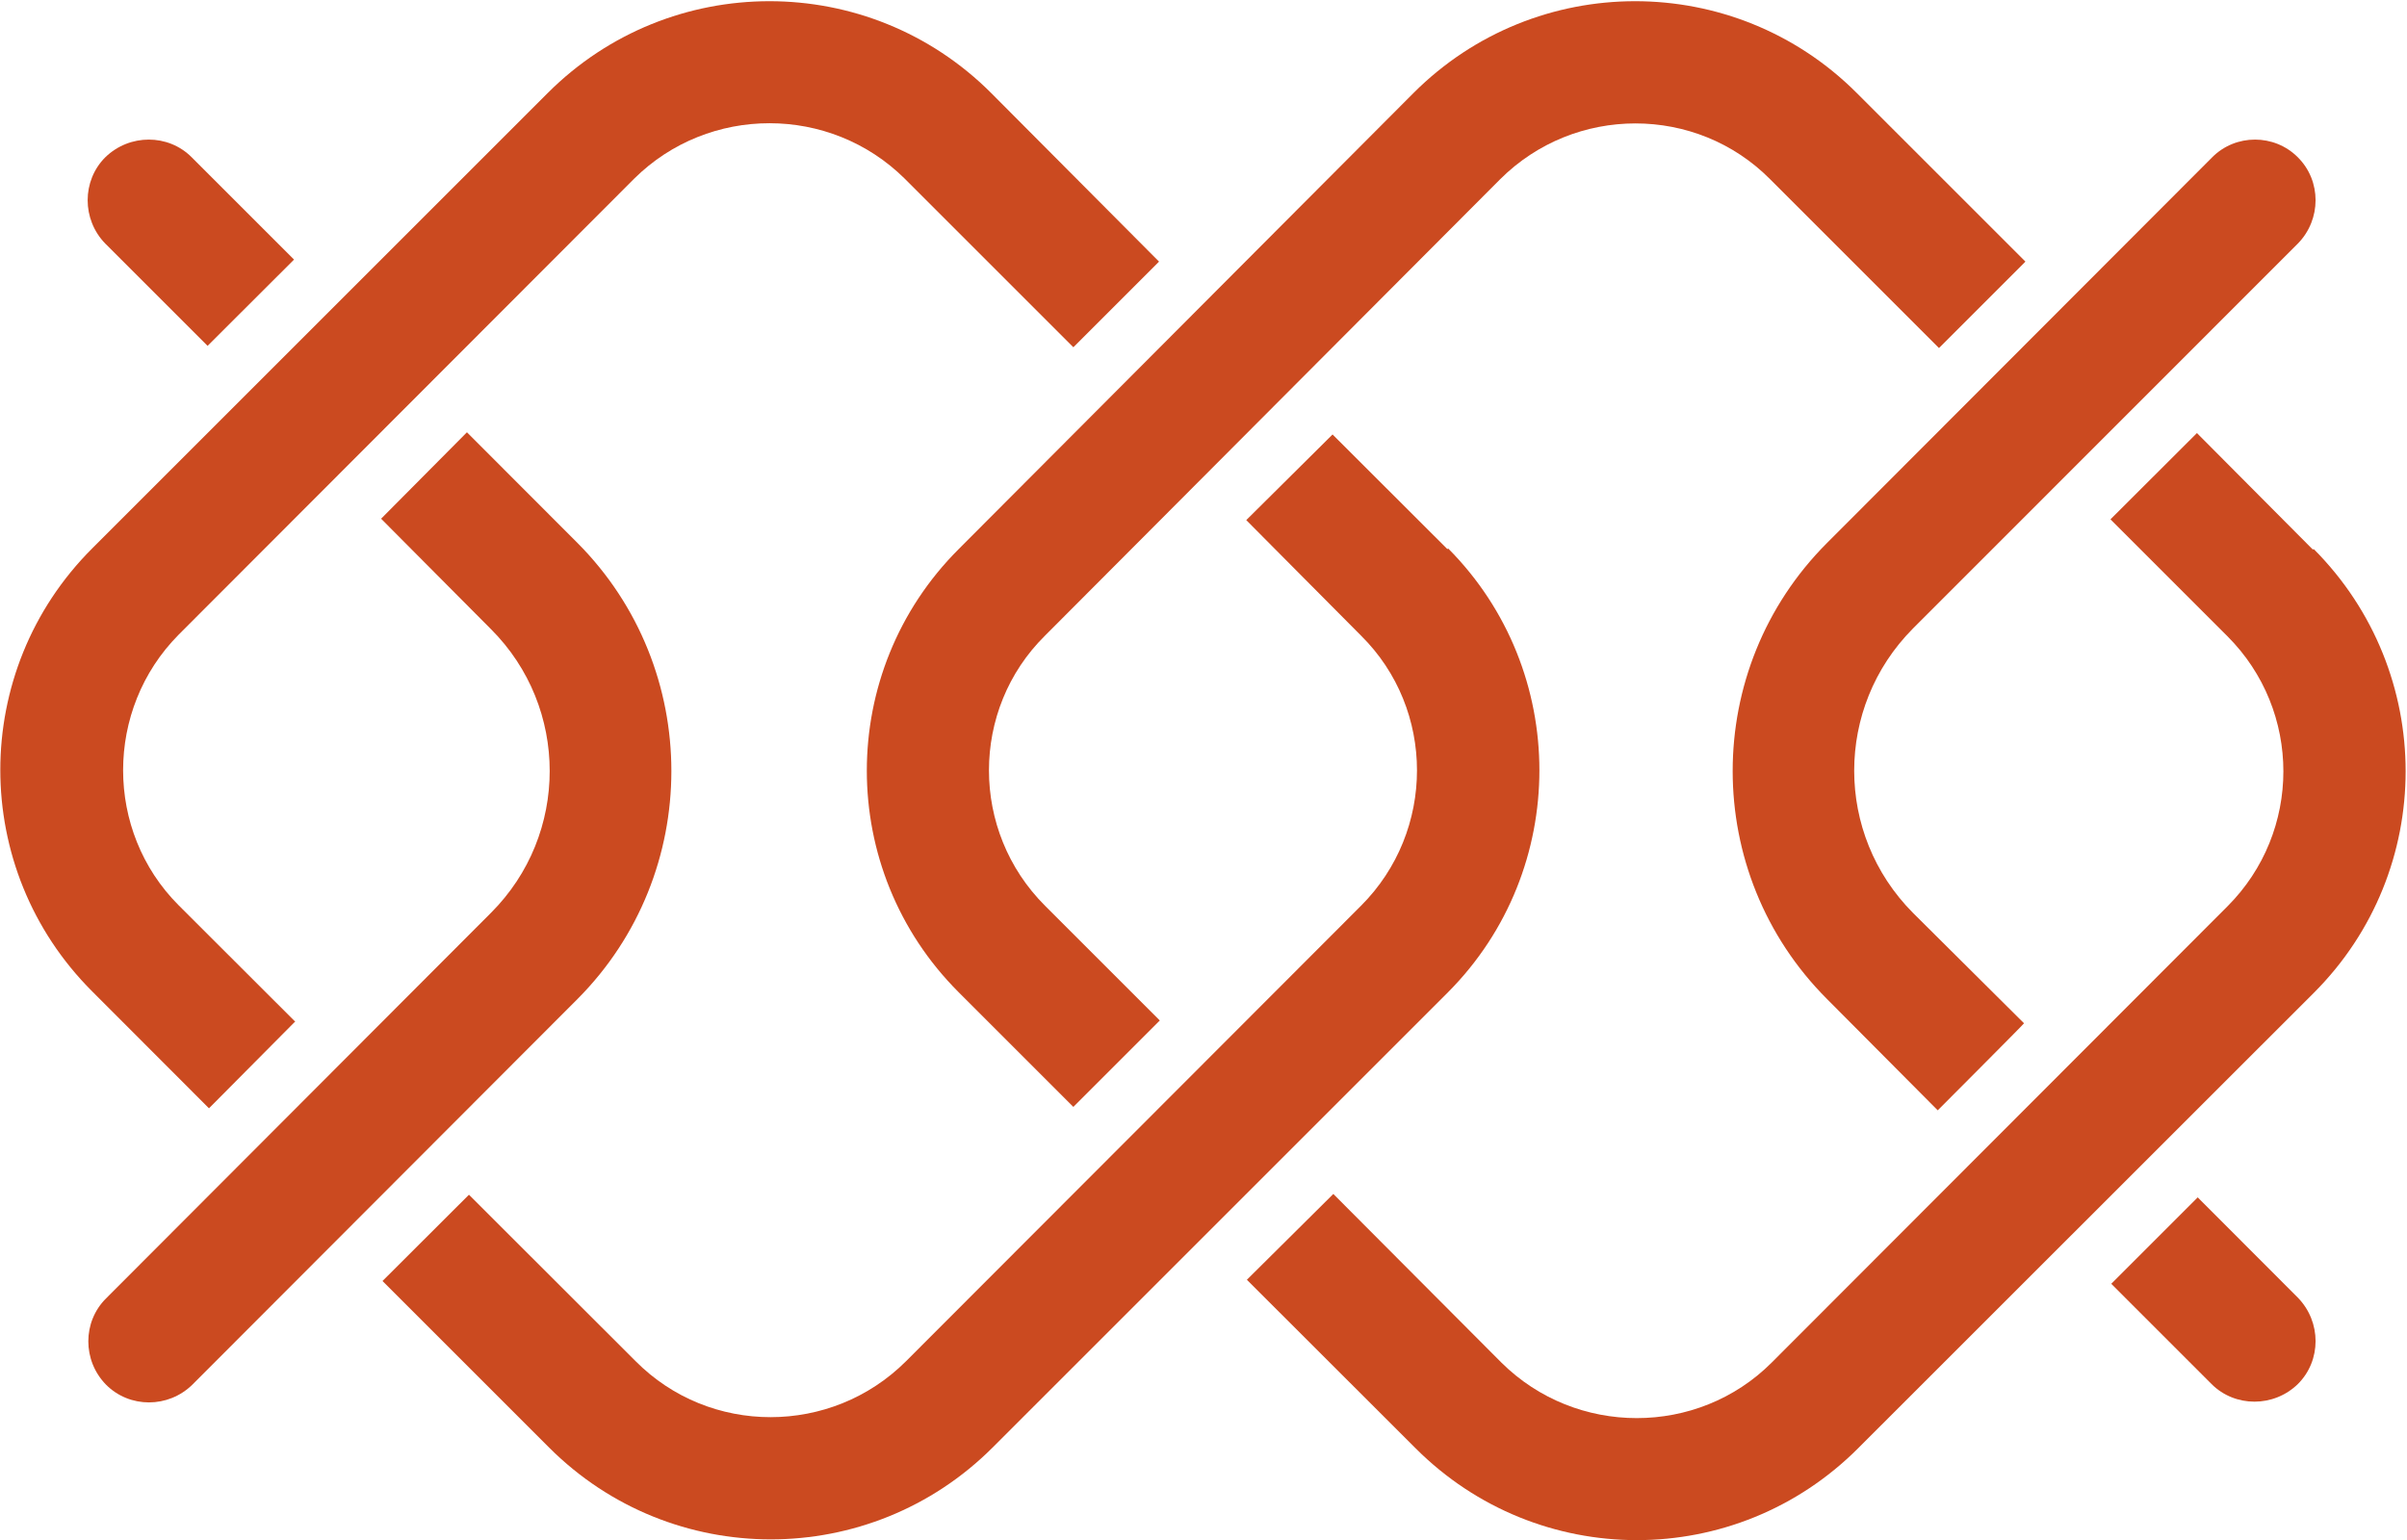
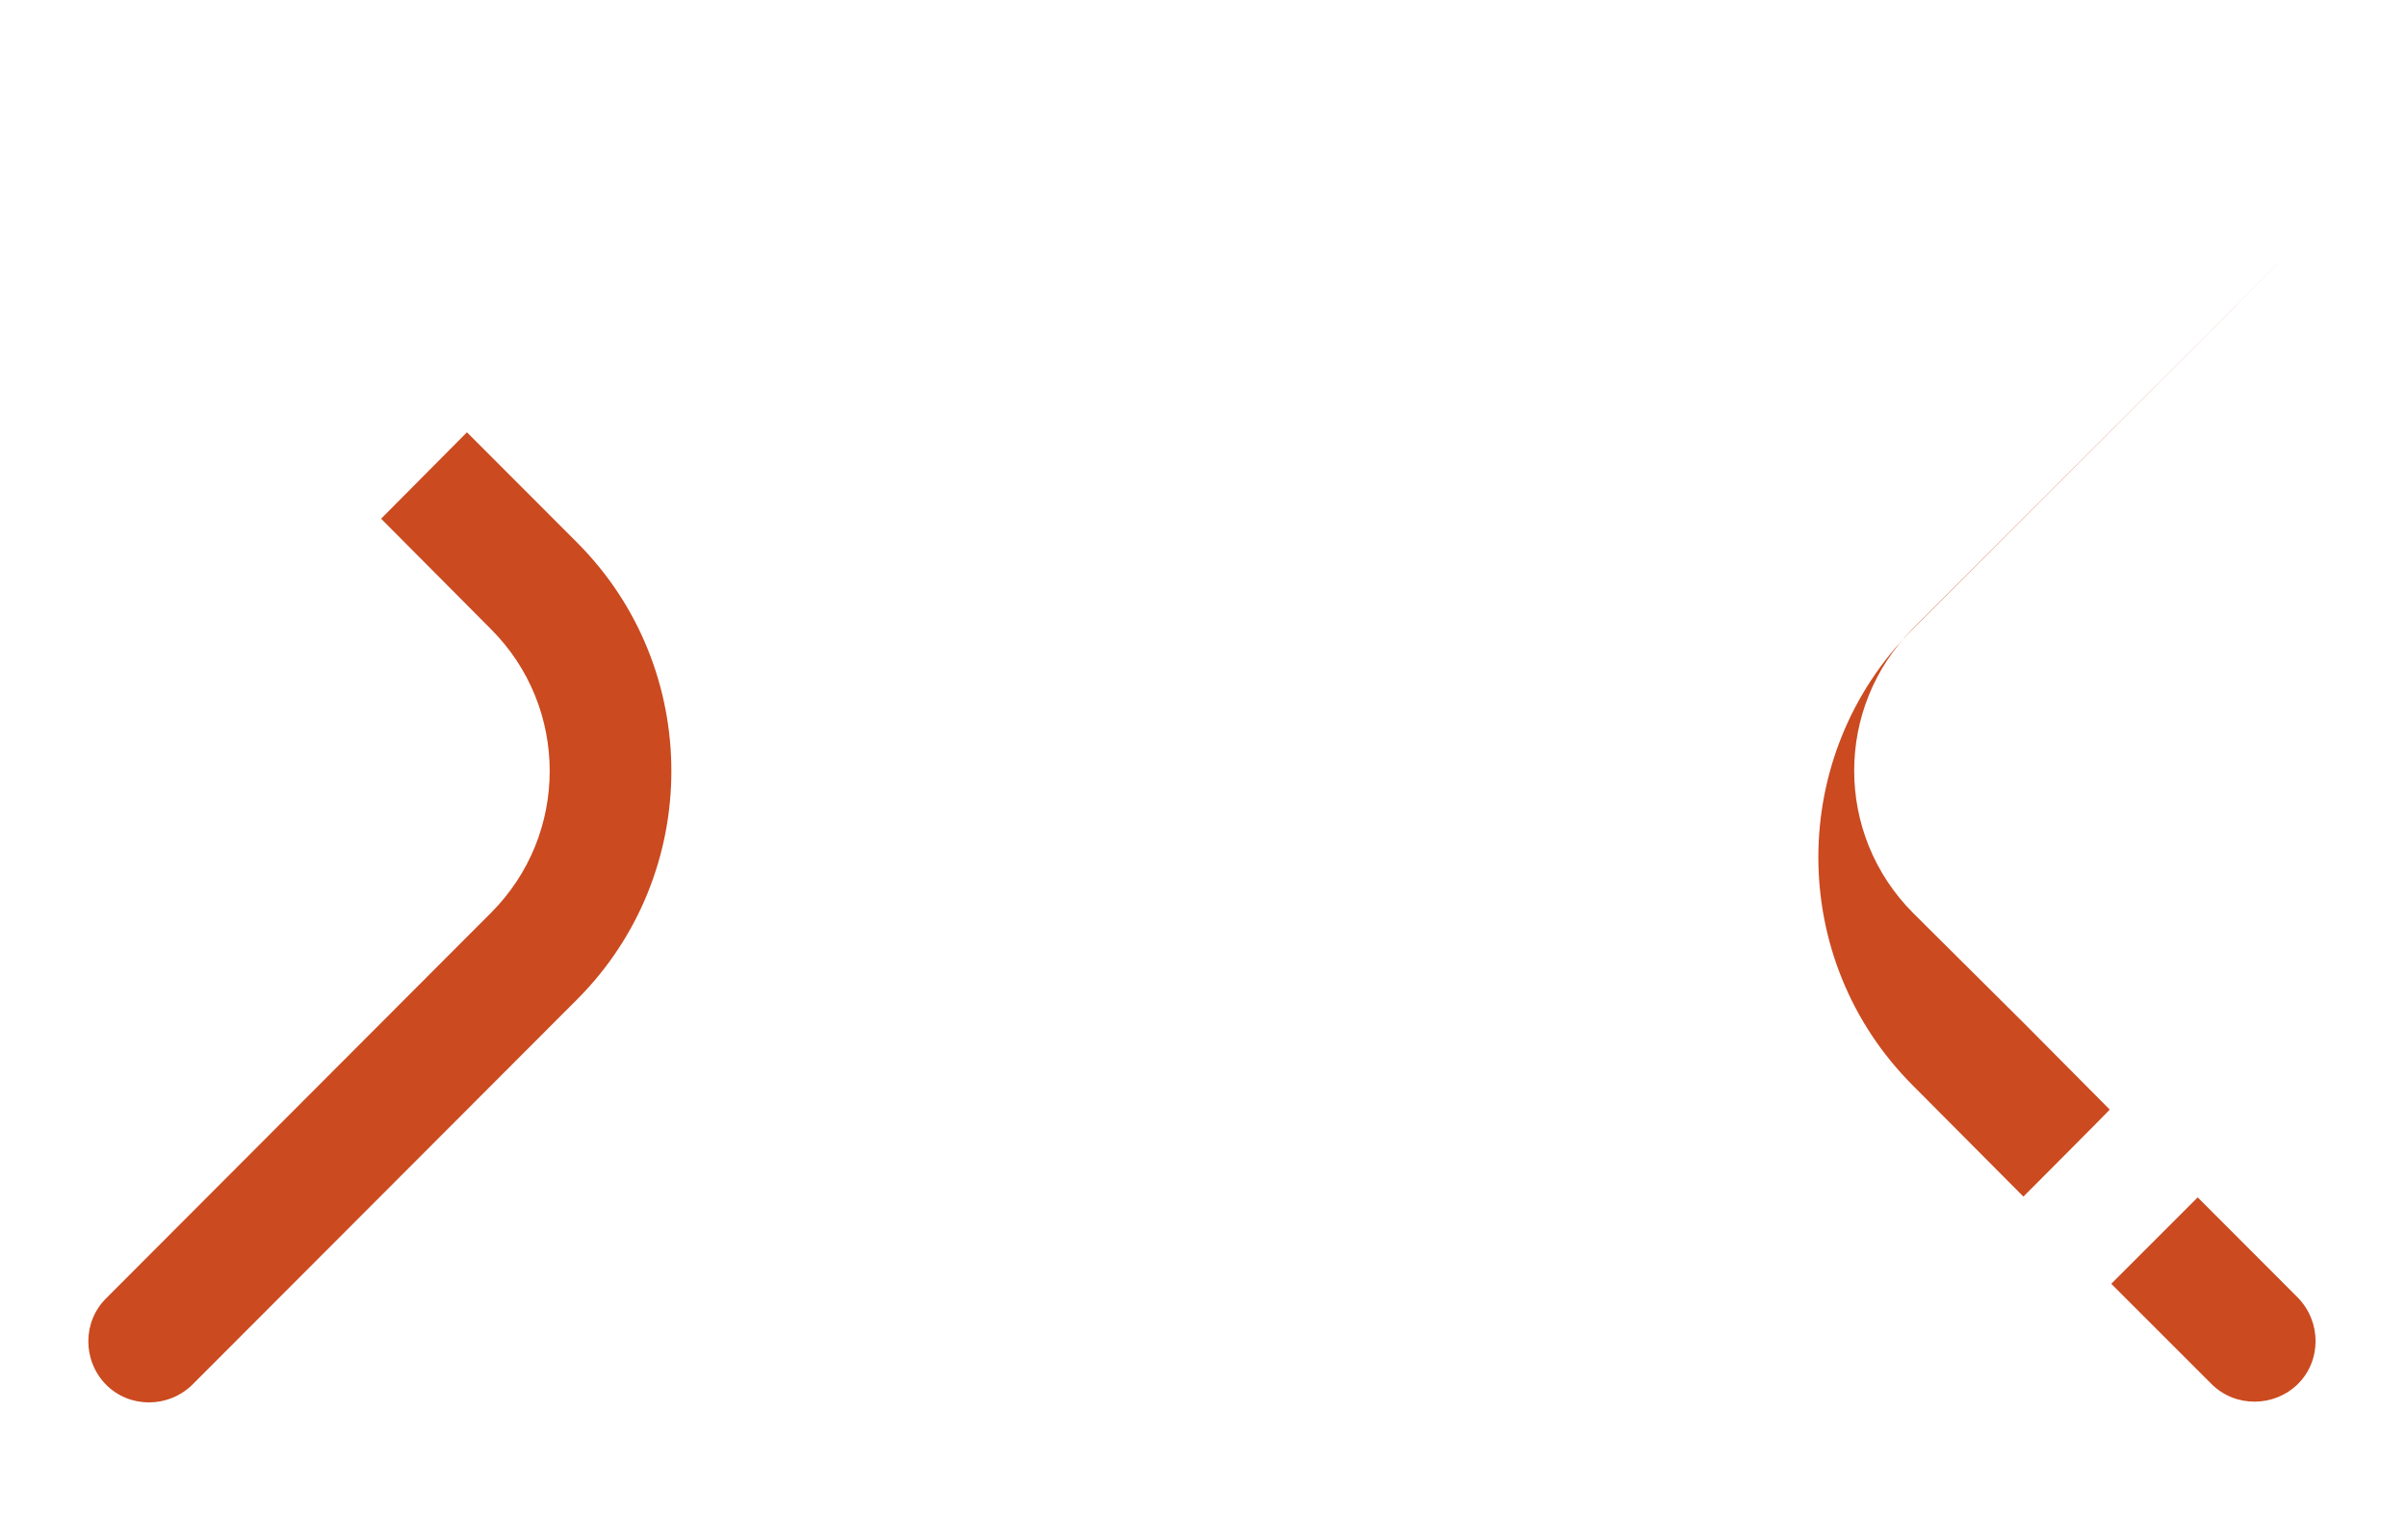
<svg xmlns="http://www.w3.org/2000/svg" version="1.2" viewBox="0 0 1548 991" width="1548" height="991">
  <title>CBU_BIG</title>
  <style>
		.s0 { fill: #cb4a20 } 
	</style>
-   <path class="s0" d="m690.3 712.1l-73.8-73.8c-78.7-78.7-78.7-206.3 0-285l292.6-293.5c78.7-78.7 206.3-78.7 285 0l108.5 108.5-55.6 55.6-108.5-108.5c-47.5-48-125.8-48-173.8 0l-292.6 293.5c-48.1 47.5-48.1 125.8 0 173.8l73.8 73.8z" />
-   <path class="s0" d="m1487.6 353.7l-74.7-75.1-55.6 55.5 75.2 75.2c48 48 48 125.8 0 173.8l-293.1 293.5c-47.6 47.6-125.8 47.6-173.8 0l-108.1-108.5-55.6 55.2 108.5 108.4c78.7 78.8 205.9 78.8 284.6 0l293.1-293c78.7-78.7 78.7-206.3 0-285.4h-0.5z" />
-   <path class="s0" d="m190 657.4l-75.2-75.1c-47.5-47.6-47.5-125.9 0-173.9l293.1-293.5c48-47.5 125.9-47.5 173.9 0l108.5 108.5 55.1-55.1-108-108.5c-78.7-78.7-206.4-78.7-285.1 0l-293 293c-78.8 78.7-78.8 206.3 0 285l75.1 75.2 55.2-55.6z" />
-   <path class="s0" d="m930.9 353.3l-73.9-73.8-55.5 55.1 73.8 74.3c48 47.5 48 125.8 0 173.8l-292.6 293c-48.1 48-126.3 48-173.9 0l-107.2-107.1-55.6 55.5 107.2 107.2c78.7 78.7 206.3 78.7 285.1 0l293-293c78.3-78.7 78.3-206.8 0-285.5z" />
-   <path class="s0" d="m1301.7 658.3l-71.5-71.1c-50.3-50.7-50.3-132.1 0-182.8l247.6-247.7c15.2-15.5 15.2-40.4 0-55.5-15.1-15.2-40-15.2-55.1 0l-247.7 248.1c-80.9 80.9-80.9 212.5 0 293.4l71.2 71.6c0 0 55.5-55.6 55.5-56z" />
+   <path class="s0" d="m1301.7 658.3l-71.5-71.1c-50.3-50.7-50.3-132.1 0-182.8l247.6-247.7l-247.7 248.1c-80.9 80.9-80.9 212.5 0 293.4l71.2 71.6c0 0 55.5-55.6 55.5-56z" />
  <path class="s0" d="m1477.8 834.8l-64.4-64.5-55.6 55.6 64.5 64.5c15.1 15.1 40 15.1 55.5 0 15.2-15.1 15.2-40 0-55.6z" />
  <path class="s0" d="m245.1 333.7l70.7 71.1c50.3 50.3 50.3 132.1 0 182.4l-247.6 248.1c-15.2 15.1-15.2 40 0 55.5 15.1 15.2 40 15.2 55.5 0l247.7-248.1c80.5-80.9 80.5-212.5 0-293.4l-71.1-71.2z" />
-   <path class="s0" d="m67.7 156.7l65.8 65.8 55.6-55.5-65.8-65.8c-15.1-15.2-40-15.2-55.6 0-15.1 15.1-15.1 40 0 55.5z" />
</svg>